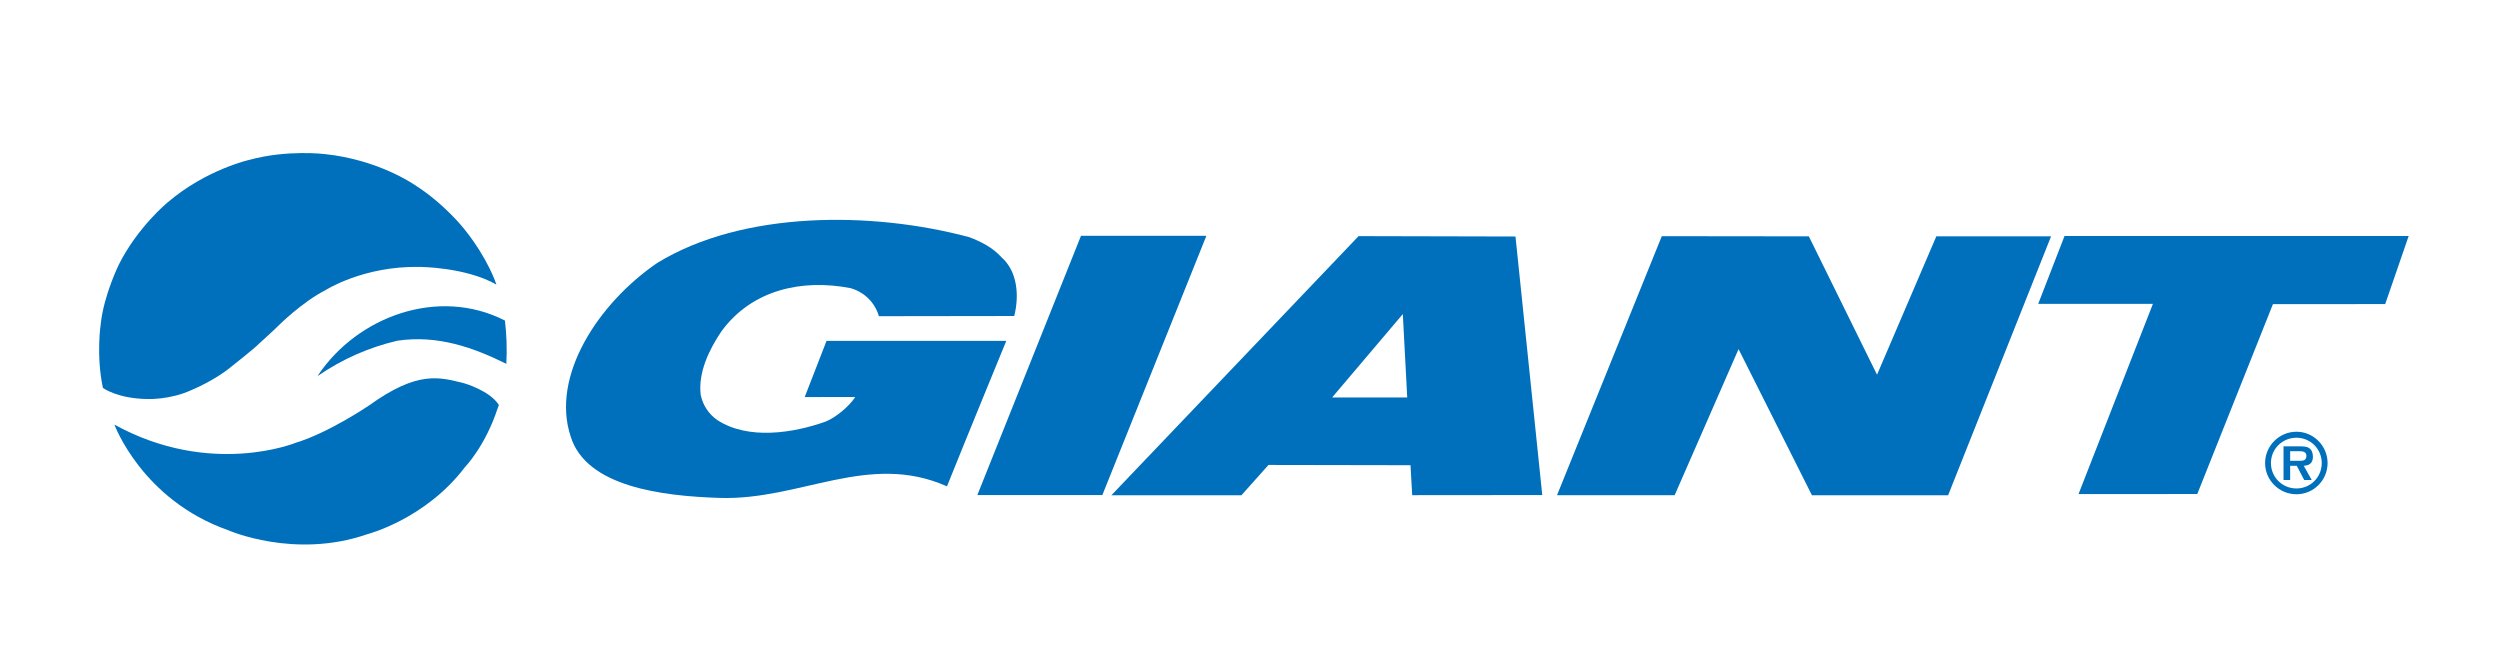
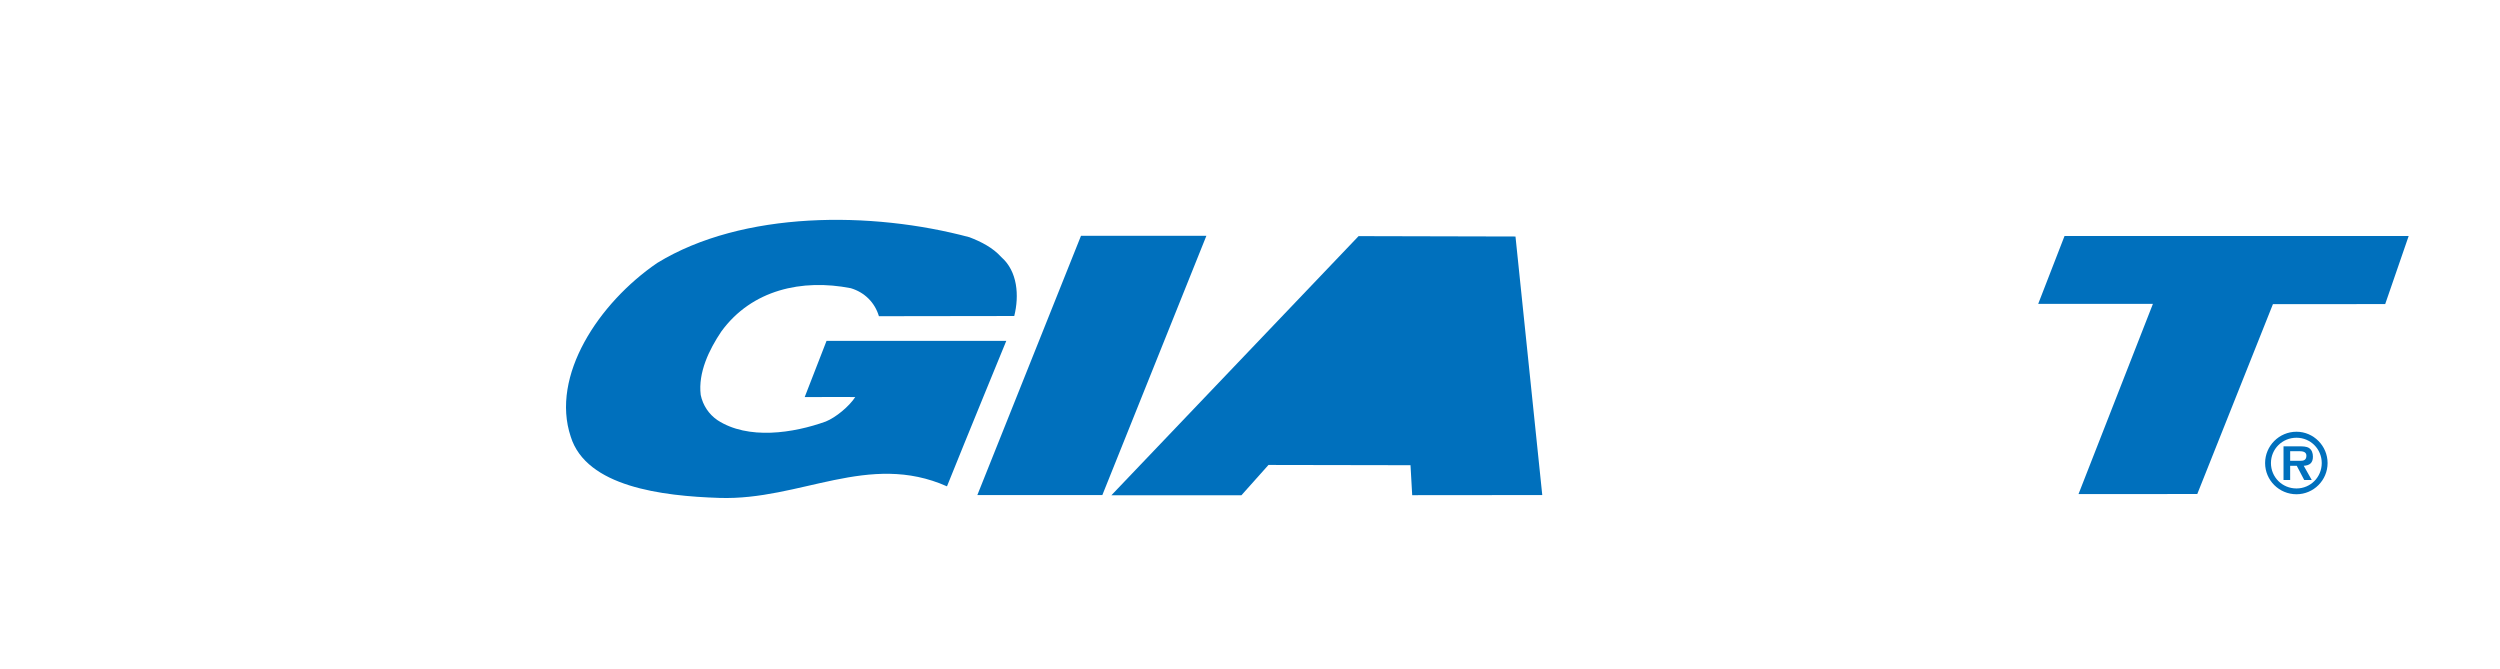
<svg xmlns="http://www.w3.org/2000/svg" version="1.1" id="图层_1" x="0px" y="0px" width="425.979px" height="113.994px" viewBox="0 0 425.979 113.994" enable-background="new 0 0 425.979 113.994" xml:space="preserve">
  <g>
    <g>
      <polygon fill="#0070BD" points="187.83,84.353 166.532,84.353 184.193,40.176 205.558,40.176   " />
-       <polygon fill="#0070BD" points="308.211,40.272 319.83,63.848 329.933,40.272 349.484,40.272 331.945,84.384 308.736,84.384     296.237,59.486 285.349,84.377 265.305,84.377 283.155,40.243   " />
      <polygon fill="#0070BD" points="410.417,40.217 406.418,51.813 387.288,51.825 374.397,84.176 354.16,84.188 366.839,51.775     347.294,51.775 351.777,40.217   " />
-       <path fill="#0070BD" d="M258.226,40.298l4.563,44.055l-22.162,0.02l-0.288-5.106l-24.201-0.043l-4.616,5.17h-22.157l42.125-44.16    L258.226,40.298z M239.029,53.511l-12.044,14.211l12.794,0.008L239.029,53.511z" />
+       <path fill="#0070BD" d="M258.226,40.298l4.563,44.055l-22.162,0.02l-0.288-5.106l-24.201-0.043l-4.616,5.17h-22.157l42.125-44.16    L258.226,40.298z M239.029,53.511l-12.044,14.211L239.029,53.511z" />
      <path fill="#0070BD" d="M391.302,83.229c-2.422,0-4.352-1.914-4.352-4.327c0-2.401,1.93-4.316,4.352-4.316    c2.386,0,4.303,1.915,4.303,4.316C395.604,81.314,393.688,83.229,391.302,83.229z M391.302,84.216    c2.913,0,5.299-2.383,5.299-5.314c0-2.93-2.386-5.338-5.299-5.338c-2.956,0-5.348,2.408-5.348,5.338    C385.954,81.833,388.346,84.216,391.302,84.216z M392.537,79.365c1.019-0.06,1.565-0.496,1.565-1.549    c0-0.597-0.172-1.157-0.678-1.489c-0.421-0.26-1.074-0.275-1.547-0.275h-2.784v5.738h1.131v-2.425h1.126l1.27,2.425h1.283    L392.537,79.365z M390.225,78.521v-1.643h1.389c0.549,0,1.378,0,1.378,0.762c0,0.738-0.454,0.896-1.106,0.881H390.225z" />
      <path fill="#0070BD" d="M122.898,56.496c5.197-7.153,13.792-9.009,22.066-7.391c2.342,0.695,4.099,2.431,4.796,4.773l23.06-0.033    c0.869-3.48,0.565-7.631-2.22-10.049c-1.4-1.572-3.398-2.604-5.412-3.373c-16.627-4.465-38.63-4.545-53.208,4.385    c-9.968,6.812-18.199,19.247-14.729,29.608c2.66,8.521,15.535,10.109,25.329,10.424c13.791,0.455,25.433-7.913,38.776-1.97    c3.132-7.811,10.106-24.787,10.106-24.787h-30.627l-3.723,9.58c0,0,8.503-0.042,8.613,0c-1.043,1.588-3.285,3.457-5.023,4.163    c-5.49,1.977-13.241,3.178-18.466-0.244c-1.45-0.997-2.469-2.504-2.841-4.292C118.936,63.489,120.814,59.596,122.898,56.496z" />
    </g>
-     <path fill="#0070BD" d="M32.618,66.467c0,0,3.884-1.584,6.759-3.958c0,0,4.085-3.216,4.742-3.935c0,0,2.735-2.474,3.338-3.099   c0,0,3.996-3.996,8.066-6.073c0,0,6.422-4.088,15.893-3.923c0,0,7.891,0,13.166,3.011c0,0-1.315-4.267-5.449-9.43   c0,0-3.391-4.359-8.558-7.606c0,0-6.12-4.259-15.234-5.199c0,0-6.392-0.786-12.829,0.979c0,0-7.375,1.621-14.011,7.303   c0,0-5.071,4.196-8.258,10.558c0,0-2.571,5.226-3.076,10.11c0,0-0.821,5.246,0.367,10.89c0,0,2.447,1.833,7.598,1.896   C25.132,67.993,28.95,68.155,32.618,66.467z M86.036,54.62c-11.342-5.798-25.152-0.698-31.868,9.357v0.063   c4.174-2.861,8.68-4.843,13.515-5.981c6.86-1.038,13.047,1.175,18.591,3.938C86.415,59.327,86.311,56.958,86.036,54.62z    M50.403,75.439c0,0-14.481,5.955-30.906-3.087c0,0,4.685,12.827,19.403,18c0,0,11.266,4.973,23.658,0.681   c0,0,9.906-2.528,16.664-11.436c0,0,3.428-3.515,5.554-9.959l0.227-0.629c-1.503-2.431-5.877-3.693-5.877-3.693   c-4.222-1.046-7.87-2.263-16.298,3.807C62.828,69.122,55.997,73.745,50.403,75.439z" />
  </g>
</svg>